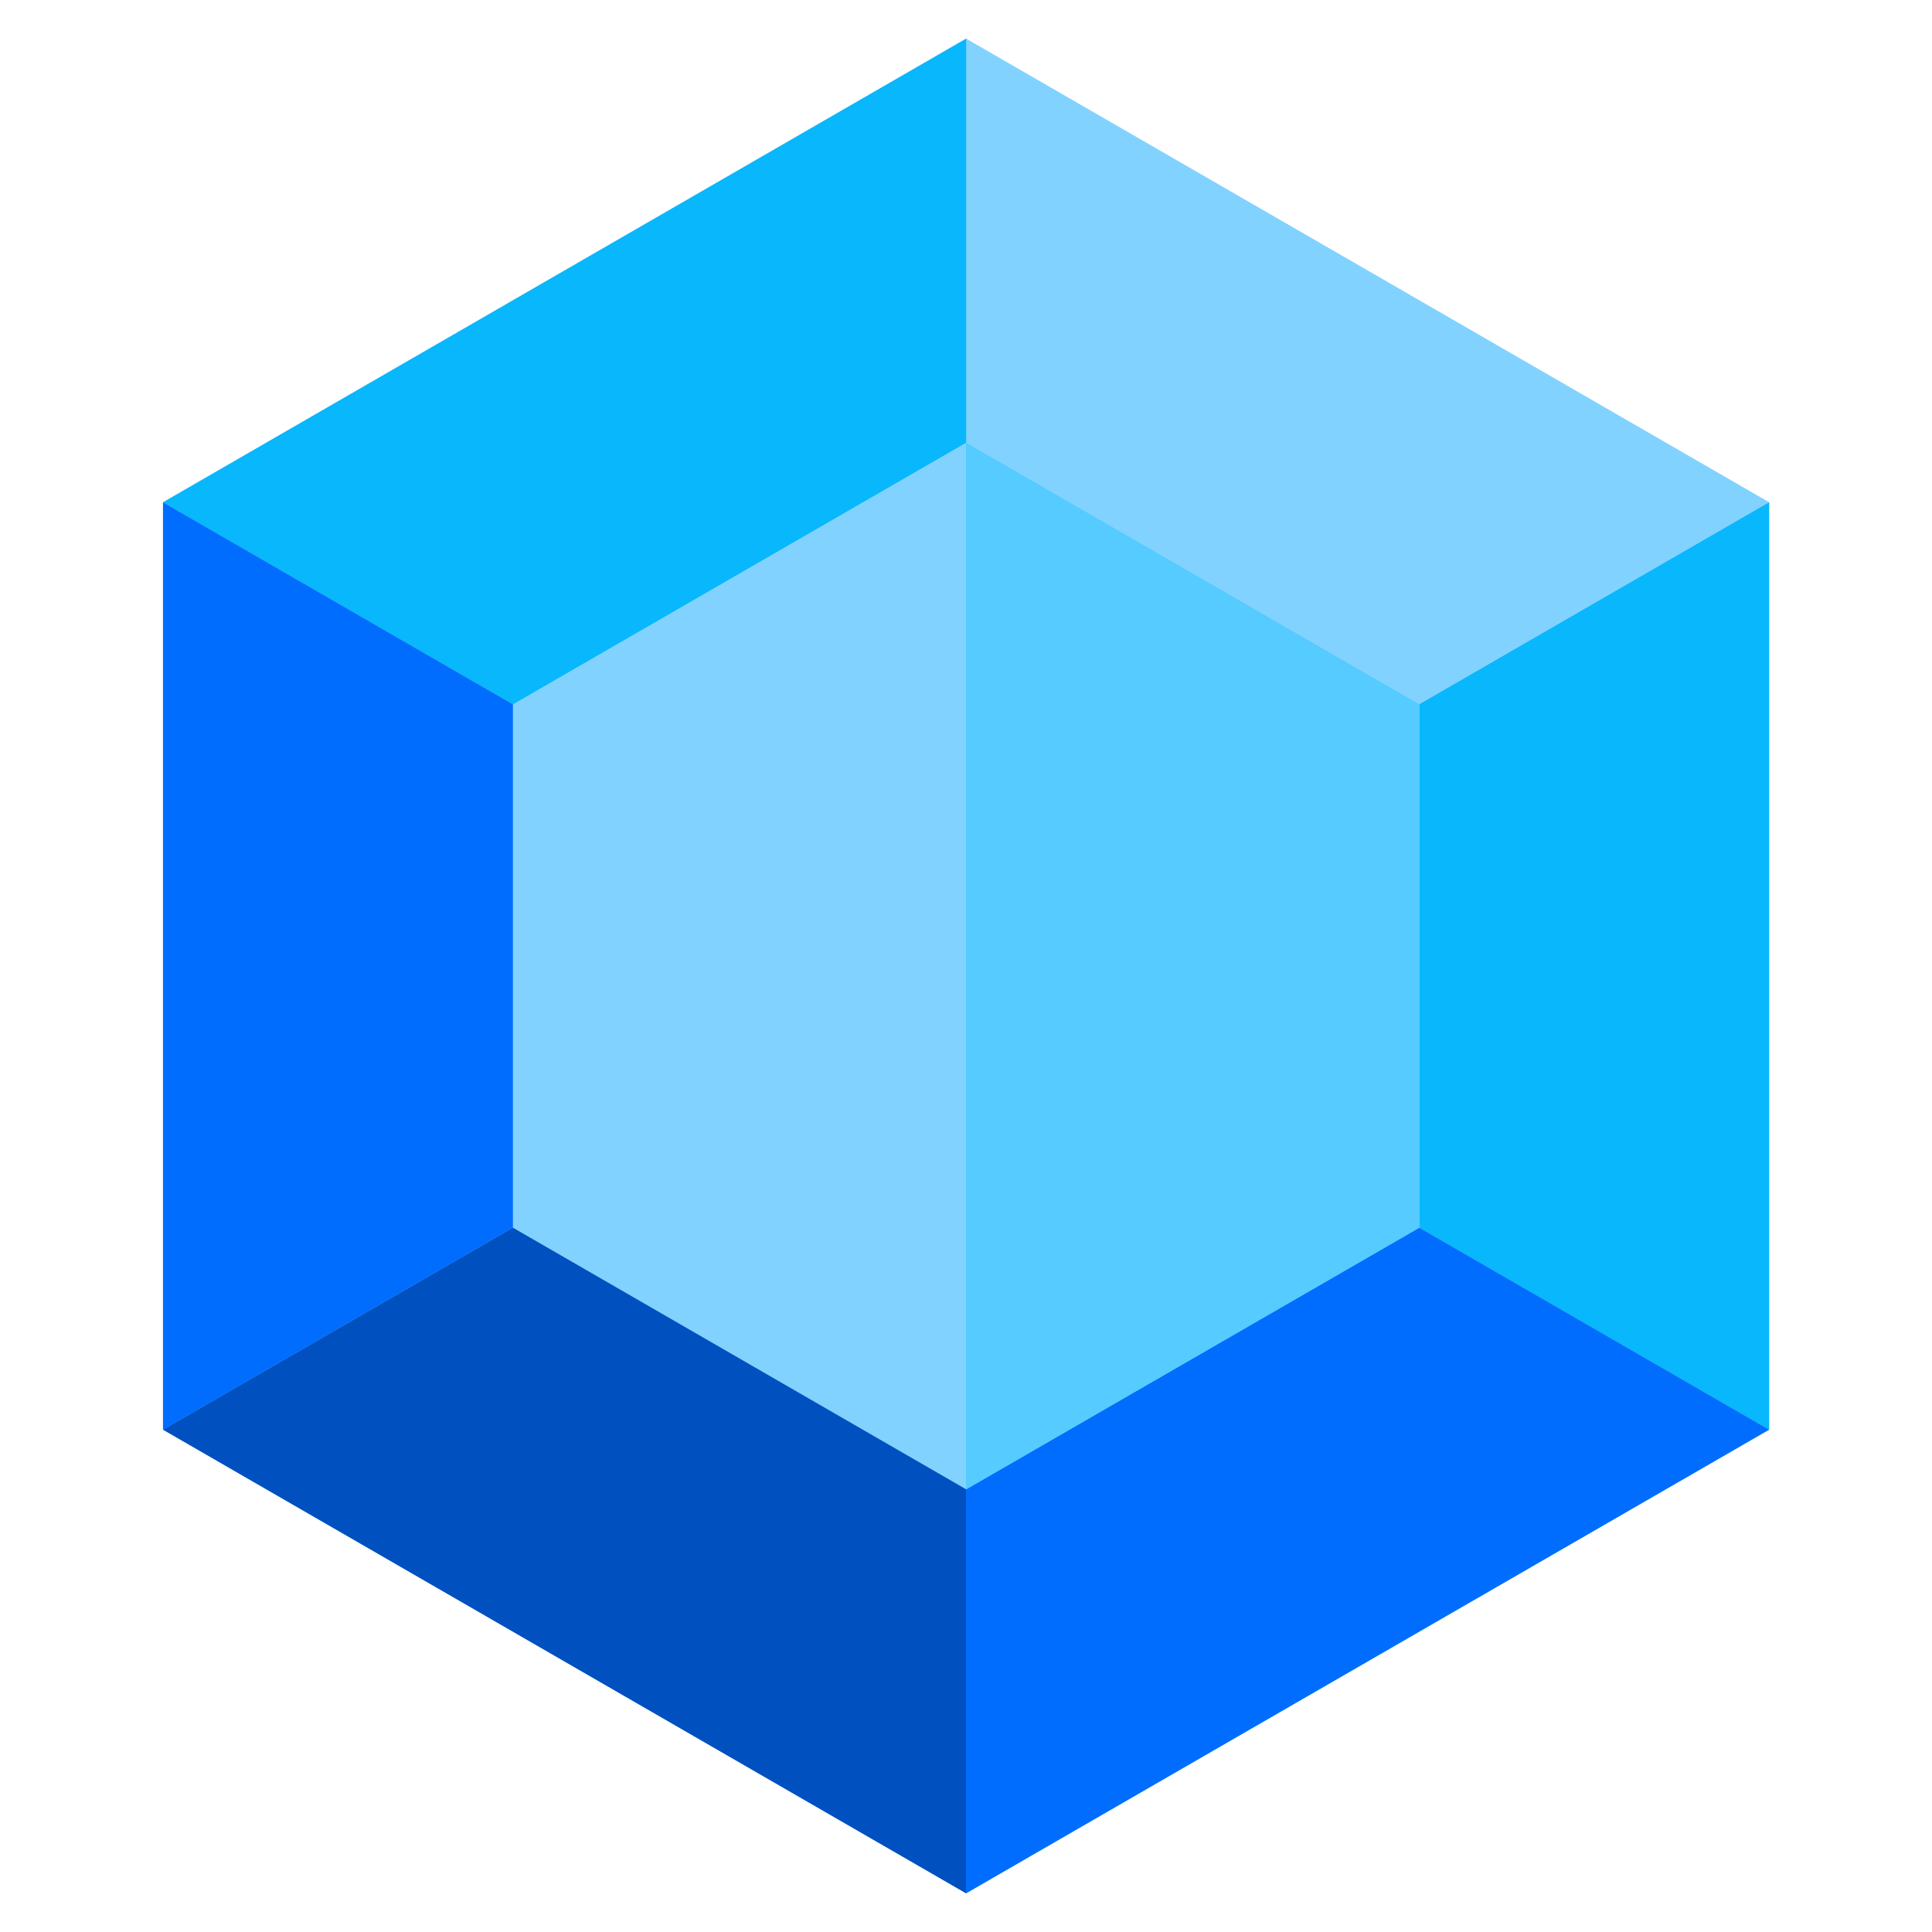
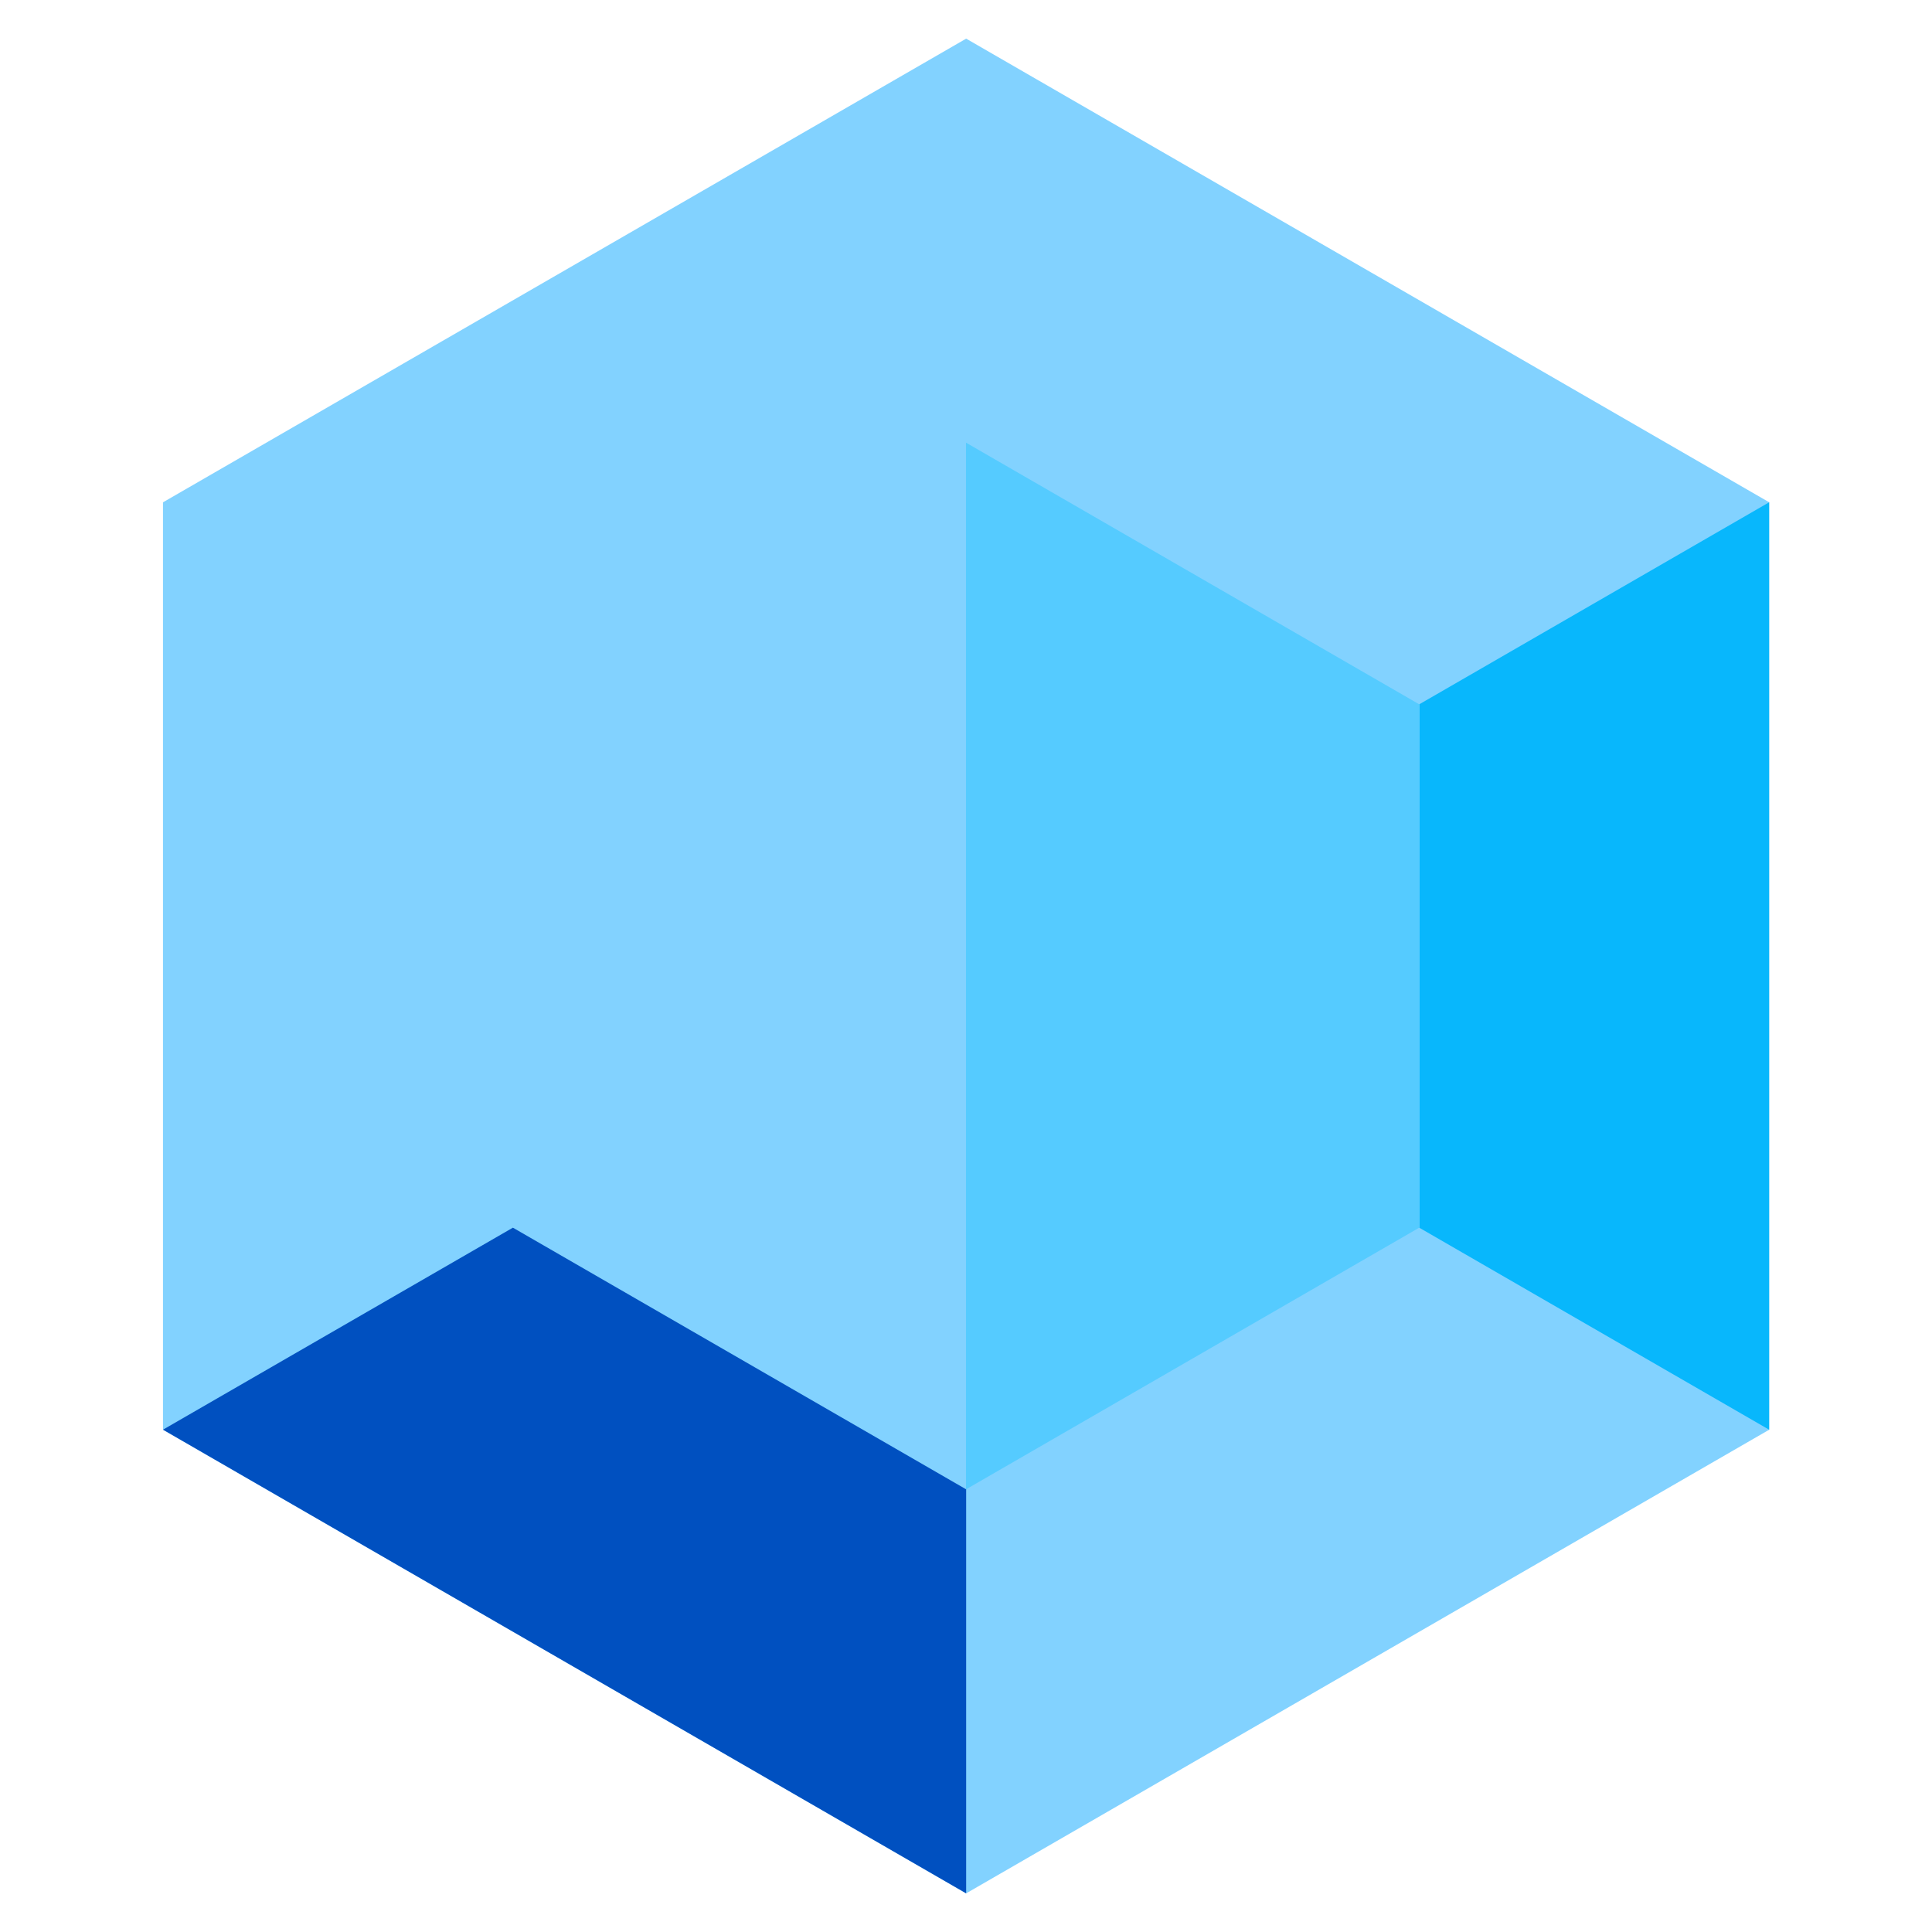
<svg xmlns="http://www.w3.org/2000/svg" width="25" height="25" viewBox="0 0 25 25" fill="none">
  <g clip-path="url(#clip0_1_13894)">
    <path d="M12.502 0.5L2.109 6.5V18.5L12.502 24.5L22.894 18.5V6.5L12.502 0.5Z" fill="#82D2FF" />
-     <path d="M12.502 12.5V0.5L2.109 6.5L12.502 12.5Z" fill="#08B7FC" />
-     <path d="M2.109 6.5V18.5L12.502 12.5L2.109 6.5Z" fill="#006DFF" />
    <path d="M22.892 6.5L12.5 12.5L22.892 18.5V6.5Z" fill="#08B7FC" />
    <path d="M12.502 12.5L2.109 18.5L12.502 24.5V12.5Z" fill="#0050C0" />
-     <path d="M12.5 24.5L22.892 18.5L12.5 12.5V24.5Z" fill="#006DFF" />
    <path d="M18.367 15.886V9.114L12.502 5.728L6.637 9.114V15.886L12.502 19.272L18.367 15.886Z" fill="#82D2FF" />
    <path d="M18.365 15.886V9.114L12.5 5.728V19.272L18.365 15.886Z" fill="#55CBFF" />
  </g>
  <defs>
    <clipPath id="clip0_1_13894">
      <rect width="24" height="24" fill="white" transform="translate(0.5 0.5)" />
    </clipPath>
  </defs>
</svg>